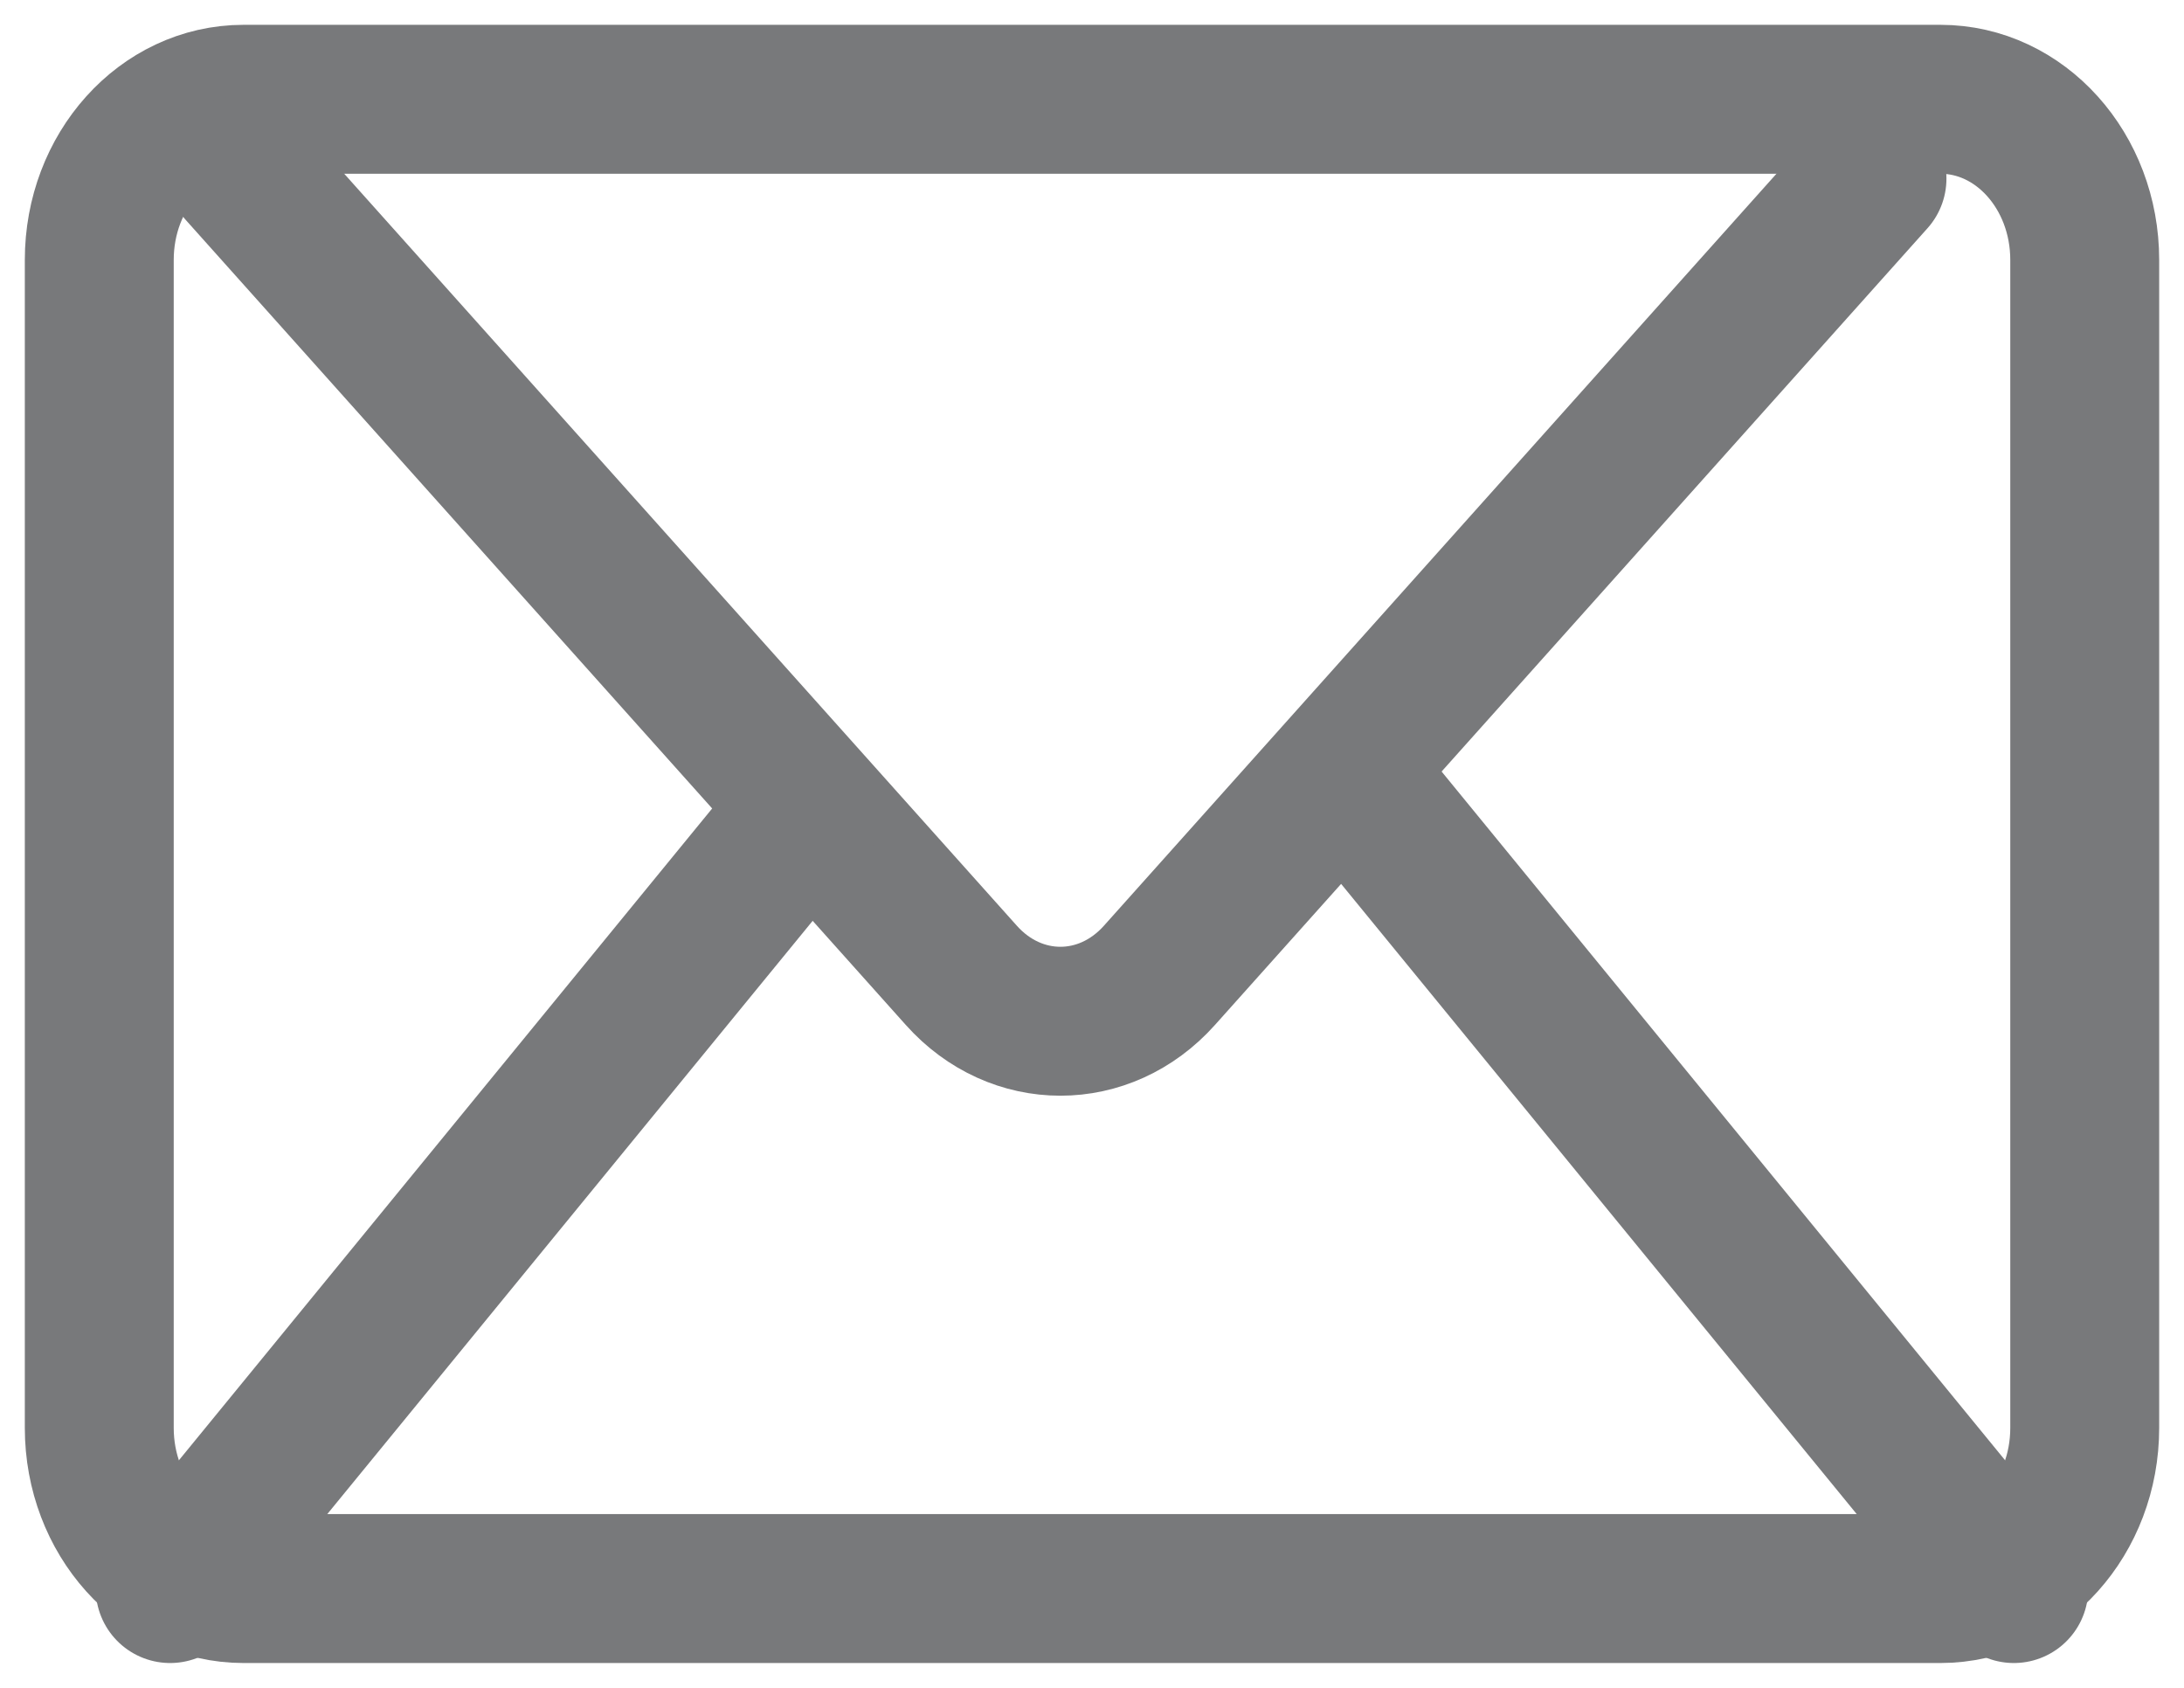
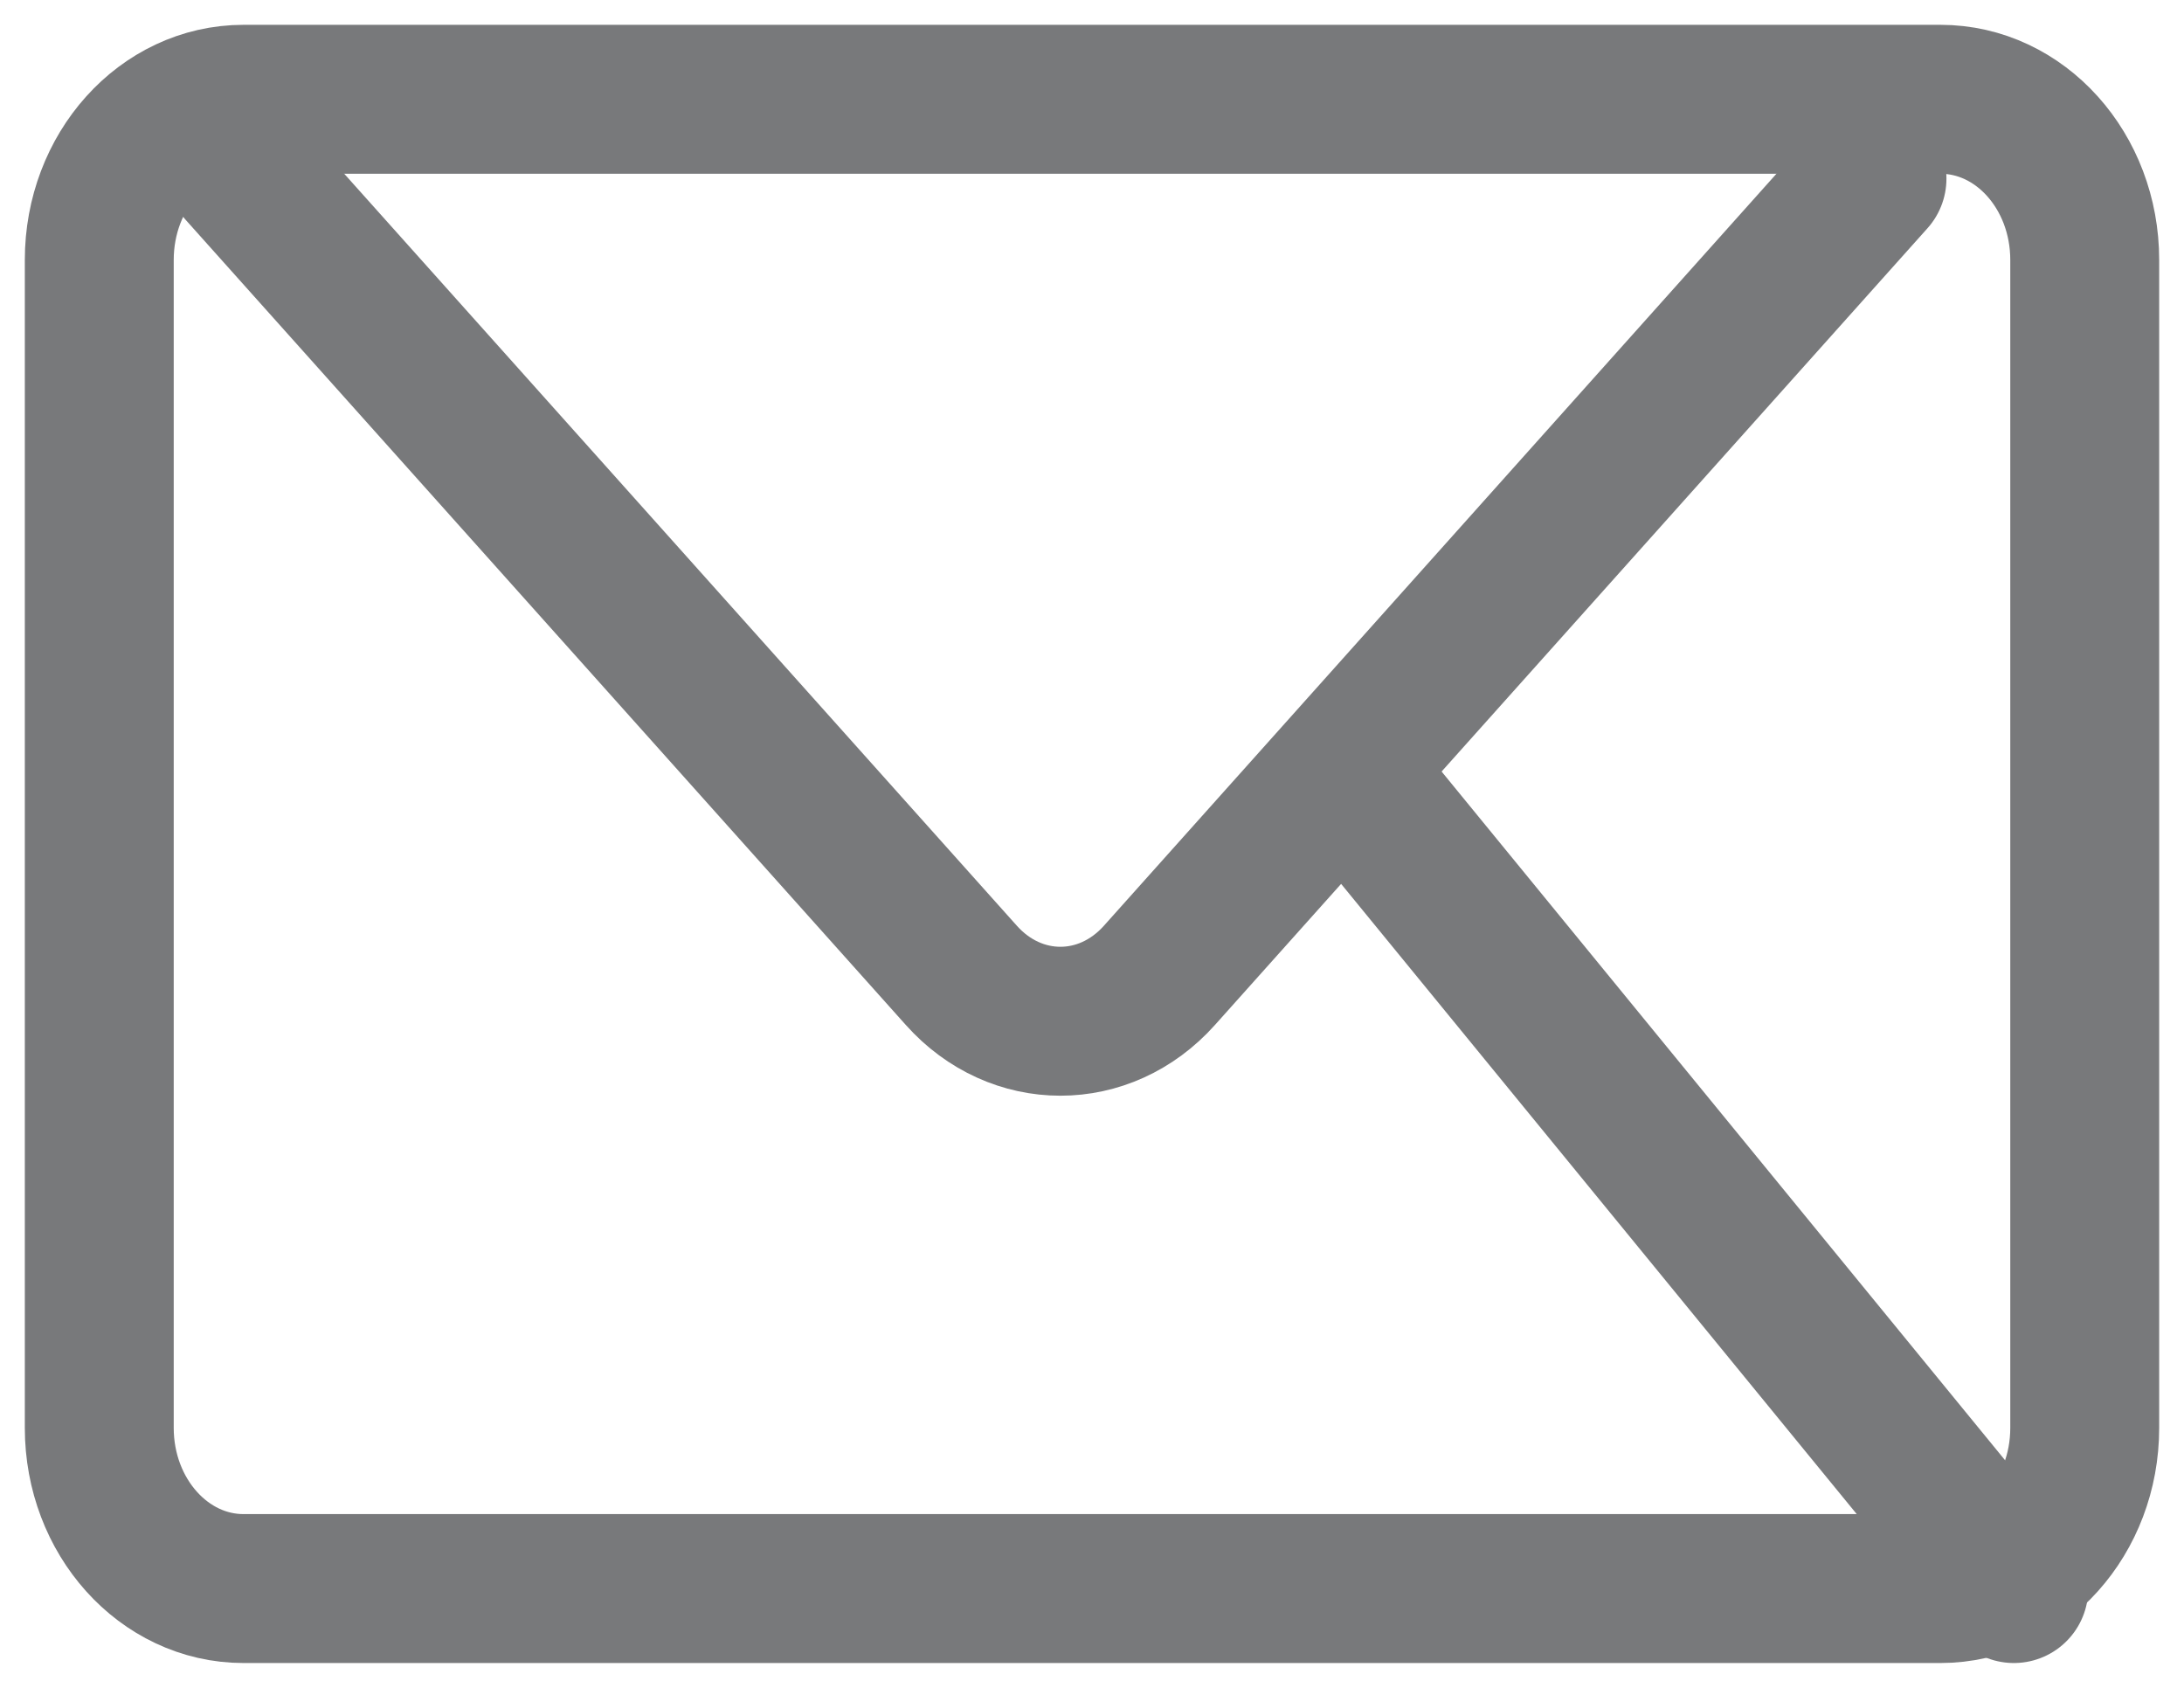
<svg xmlns="http://www.w3.org/2000/svg" width="22px" height="17px" viewBox="0 0 22 17" version="1.1">
  <title>Group 10</title>
  <g id="Page-1" stroke="none" stroke-width="1" fill="none" fill-rule="evenodd" stroke-linecap="round">
    <g id="01-Website-MG-Desktop-1920px-Početna" transform="translate(-320, -6317)" stroke="#78797B" stroke-width="1.5">
      <g id="Group-10" transform="translate(321, 6318)">
        <path d="M20,13.382 C20,14.275 19.35,15 18.547,15 L1.453,15 C0.65,15 0,14.275 0,13.382 L0,1.618 C0,0.724 0.65,0 1.453,0 L18.547,0 C19.35,0 20,0.724 20,1.618 L20,13.382 Z" id="Stroke-1" />
        <path d="M17.857,0.799 L10.679,8.824 C10.128,9.44 9.235,9.44 8.684,8.824 L1.429,0.714" id="Stroke-3" />
-         <line x1="0.714" y1="15" x2="7.143" y2="7.143" id="Stroke-5" />
        <line x1="19.286" y1="15" x2="12.857" y2="7.143" id="Stroke-7" />
      </g>
    </g>
  </g>
</svg>